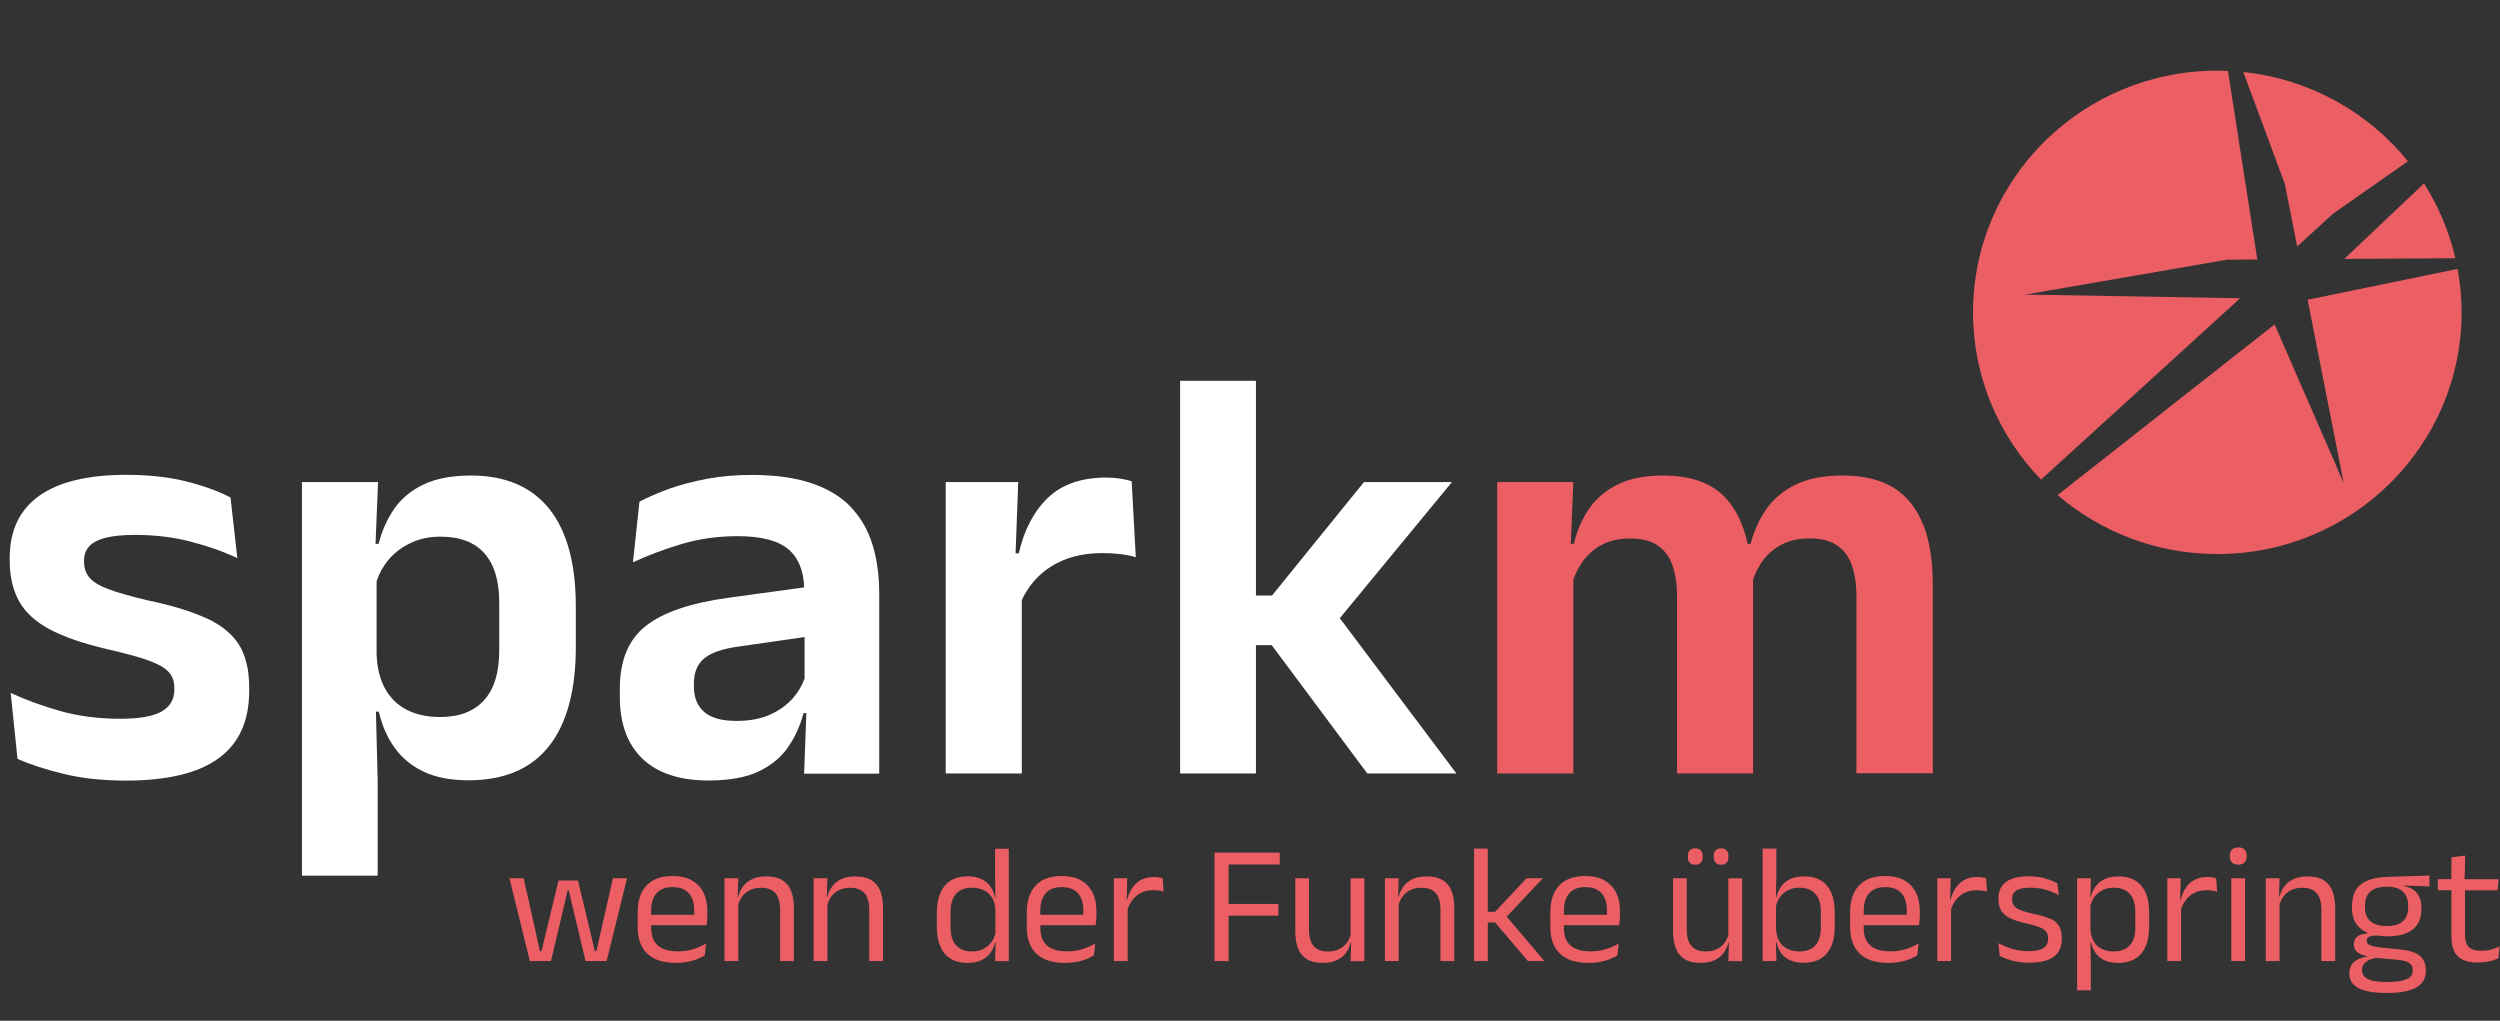
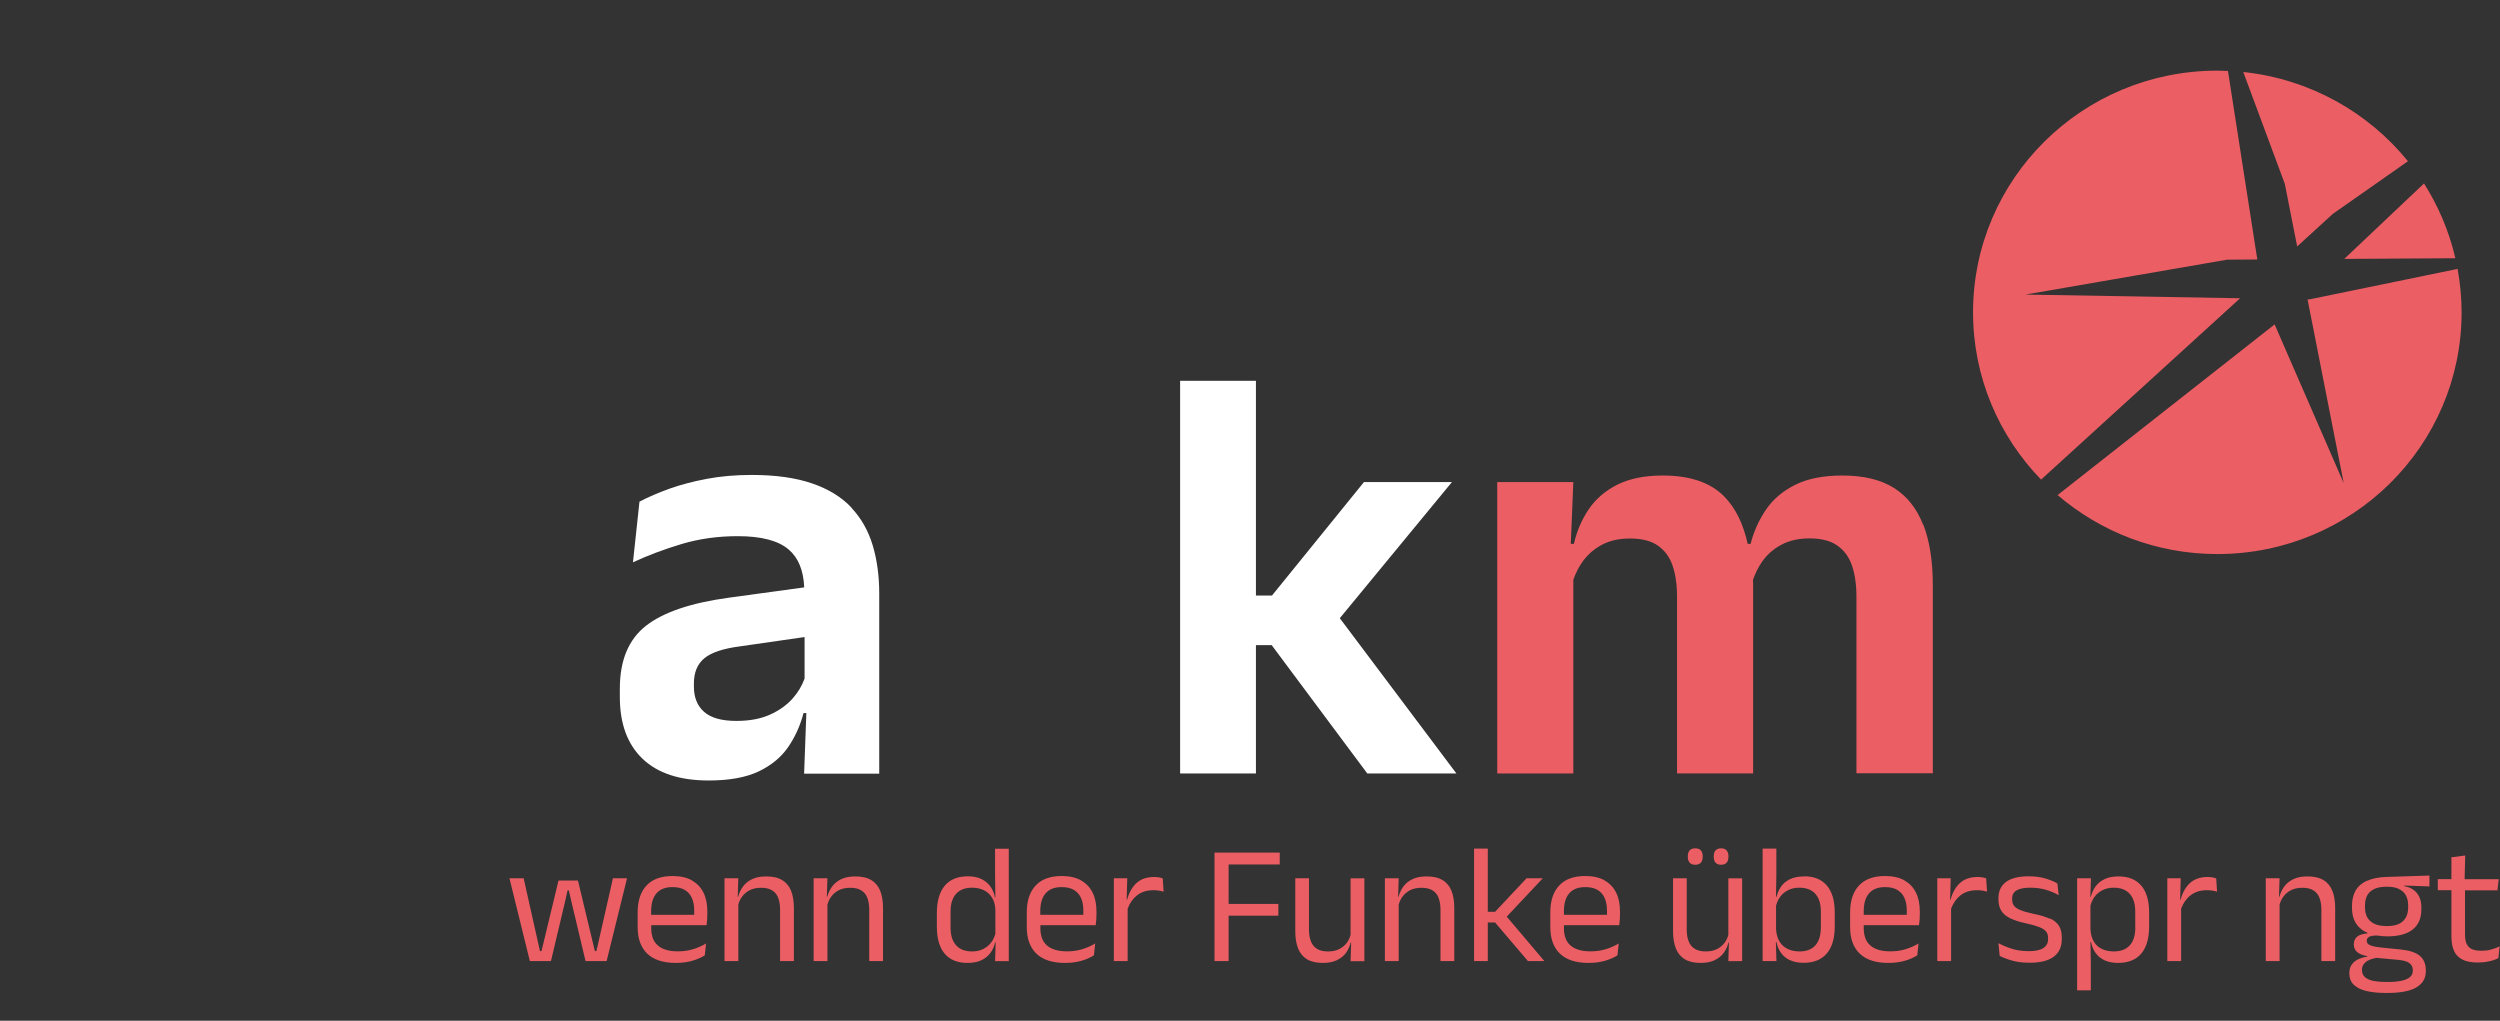
<svg xmlns="http://www.w3.org/2000/svg" width="169" height="69" viewBox="0 0 169 69" fill="none">
  <rect x="0" y="0" width="169" height="69" fill="#333333" stroke="none" />
  <path d="M151.648 4.868C156.142 5.341 160.097 7.595 162.777 10.899L157.706 14.453L155.288 16.661L154.454 12.43L151.648 4.875V4.868ZM163.861 12.403L158.474 17.502L165.983 17.456C165.563 15.636 164.834 13.934 163.861 12.397V12.403ZM156.103 20.241H155.991L158.435 32.658L153.764 21.93L139.094 33.466C141.991 35.949 145.762 37.454 149.894 37.454C159.013 37.454 166.404 30.142 166.404 21.115C166.404 20.11 166.305 19.131 166.134 18.178L156.103 20.241ZM151.438 20.162L136.919 19.913L150.551 17.554L152.594 17.541L150.61 4.796C150.367 4.783 150.131 4.776 149.888 4.776C140.769 4.776 133.378 12.088 133.378 21.115C133.378 25.503 135.132 29.491 137.977 32.421L151.438 20.156V20.162Z" fill="#EB5E64" />
-   <path d="M13.967 41.803C12.962 41.336 11.629 40.929 9.973 40.581C8.836 40.312 7.95 40.062 7.325 39.825C6.701 39.589 6.268 39.326 6.031 39.03C5.795 38.735 5.683 38.387 5.683 37.986V37.887C5.683 37.526 5.788 37.217 6.005 36.961C6.222 36.705 6.577 36.508 7.076 36.37C7.575 36.232 8.265 36.159 9.132 36.159C10.472 36.159 11.721 36.31 12.89 36.613C14.053 36.915 15.104 37.283 16.044 37.73L15.584 33.63C14.795 33.216 13.803 32.855 12.621 32.553C11.438 32.251 10.072 32.099 8.534 32.099C5.939 32.099 3.975 32.572 2.648 33.518C1.321 34.465 0.657 35.864 0.657 37.723V37.907C0.657 38.965 0.867 39.871 1.281 40.627C1.695 41.382 2.385 42.02 3.338 42.532C4.297 43.044 5.598 43.498 7.247 43.885C8.436 44.155 9.362 44.404 10.019 44.641C10.676 44.877 11.136 45.134 11.392 45.416C11.655 45.699 11.786 46.06 11.786 46.5V46.618C11.786 47.275 11.497 47.768 10.926 48.097C10.348 48.425 9.421 48.589 8.134 48.589C6.662 48.589 5.315 48.412 4.087 48.07C2.865 47.722 1.741 47.315 0.723 46.842L1.183 51.303C2.037 51.677 3.081 52.019 4.303 52.314C5.525 52.617 6.931 52.768 8.508 52.768C11.307 52.768 13.396 52.268 14.775 51.263C16.155 50.258 16.845 48.74 16.845 46.704V46.461C16.845 45.285 16.615 44.326 16.162 43.596C15.708 42.867 14.979 42.269 13.974 41.796L13.967 41.803Z" fill="white" />
-   <path d="M31.843 32.145C30.543 32.145 29.472 32.349 28.618 32.757C27.77 33.164 27.107 33.722 26.627 34.425C26.154 35.128 25.806 35.91 25.596 36.764H25.385L25.556 32.586H20.412V59.193H25.53V52.709L25.412 48.11H25.609C25.826 49.049 26.18 49.864 26.686 50.56C27.186 51.257 27.849 51.795 28.664 52.176C29.478 52.558 30.477 52.748 31.653 52.748C34.077 52.748 35.897 51.979 37.106 50.449C38.315 48.918 38.925 46.678 38.925 43.734V41.002C38.925 38.084 38.321 35.877 37.119 34.386C35.917 32.895 34.156 32.145 31.837 32.145H31.843ZM33.749 43.971C33.749 45.456 33.407 46.579 32.724 47.335C32.041 48.09 31.048 48.471 29.754 48.471C28.9 48.471 28.151 48.313 27.514 47.992C26.877 47.67 26.384 47.19 26.029 46.546C25.674 45.903 25.484 45.114 25.458 44.175V39.293C25.635 38.761 25.891 38.288 26.239 37.868C26.64 37.388 27.146 37.001 27.744 36.711C28.348 36.422 29.025 36.278 29.774 36.278C31.088 36.278 32.073 36.652 32.743 37.401C33.413 38.15 33.749 39.261 33.749 40.732V43.964V43.971Z" fill="white" />
  <path d="M57.557 34.313C56.893 33.604 56.007 33.059 54.896 32.678C53.786 32.297 52.426 32.106 50.823 32.106C49.739 32.106 48.727 32.191 47.788 32.369C46.848 32.546 46.001 32.77 45.245 33.039C44.49 33.315 43.813 33.604 43.228 33.913L42.788 38.012C43.793 37.546 44.884 37.132 46.073 36.777C47.256 36.422 48.524 36.245 49.877 36.245C51.473 36.245 52.617 36.547 53.319 37.151C53.97 37.71 54.318 38.564 54.364 39.707L49.273 40.404C46.717 40.752 44.845 41.382 43.669 42.302C42.493 43.222 41.901 44.634 41.901 46.553V47.118C41.901 48.924 42.414 50.317 43.439 51.296C44.464 52.275 45.955 52.761 47.906 52.761C49.299 52.761 50.422 52.557 51.283 52.15C52.137 51.743 52.807 51.191 53.28 50.501C53.753 49.811 54.101 49.043 54.318 48.202H54.509L54.358 52.301H59.436V40.134C59.436 38.945 59.291 37.854 58.996 36.869C58.7 35.883 58.221 35.036 57.557 34.327V34.313ZM53.602 47.197C53.195 47.656 52.676 48.031 52.045 48.313C51.414 48.596 50.659 48.734 49.778 48.734C48.786 48.734 48.064 48.53 47.597 48.123C47.137 47.716 46.907 47.144 46.907 46.408V46.205C46.907 45.456 47.144 44.884 47.617 44.496C48.09 44.109 48.892 43.839 50.015 43.695L54.39 43.064V45.87C54.213 46.356 53.95 46.802 53.595 47.203L53.602 47.197Z" fill="white" />
-   <path d="M75.742 32.356C75.46 32.31 75.144 32.283 74.796 32.283C73.108 32.283 71.794 32.737 70.841 33.65C69.888 34.563 69.231 35.811 68.87 37.408H68.653L68.831 32.586H63.93V52.288H69.074V40.561C69.527 39.602 70.184 38.84 71.051 38.295C72.01 37.69 73.167 37.388 74.533 37.388C74.96 37.388 75.368 37.414 75.755 37.46C76.143 37.506 76.484 37.579 76.78 37.671L76.498 32.526C76.268 32.461 76.018 32.402 75.735 32.356H75.742Z" fill="white" />
  <path d="M98.152 32.586H92.206L85.985 40.259H84.901V25.74H79.776V52.288H84.901V43.61H85.965L92.43 52.288H98.454L90.57 41.79L98.152 32.586Z" fill="white" />
  <path d="M130.001 35.47C129.574 34.366 128.911 33.538 128.024 32.98C127.13 32.421 125.974 32.145 124.542 32.145C123.254 32.145 122.197 32.356 121.362 32.77C120.528 33.184 119.864 33.742 119.385 34.445C118.905 35.148 118.557 35.923 118.34 36.764H118.143C117.847 35.404 117.315 34.327 116.547 33.551C115.614 32.612 114.234 32.145 112.401 32.145C111.186 32.145 110.167 32.349 109.346 32.757C108.532 33.164 107.881 33.716 107.408 34.412C106.935 35.108 106.593 35.89 106.396 36.764H106.186L106.357 32.586H101.213V52.288H106.357V39.188C106.515 38.742 106.725 38.328 106.988 37.96C107.329 37.487 107.763 37.106 108.295 36.823C108.827 36.541 109.458 36.403 110.194 36.403C110.982 36.403 111.613 36.56 112.073 36.882C112.532 37.204 112.868 37.657 113.065 38.236C113.262 38.814 113.367 39.51 113.367 40.312V52.282H118.511V39.569C118.511 39.458 118.511 39.339 118.498 39.215C118.655 38.755 118.866 38.328 119.128 37.953C119.464 37.48 119.897 37.099 120.436 36.817C120.968 36.534 121.599 36.396 122.321 36.396C123.11 36.396 123.74 36.554 124.2 36.876C124.66 37.198 124.995 37.651 125.192 38.229C125.389 38.807 125.495 39.504 125.495 40.305V52.275H130.658V39.563C130.658 37.927 130.441 36.56 130.014 35.457L130.001 35.47Z" fill="#EB5E64" />
  <path d="M104.293 59.37H103.196L101.067 61.637H100.575V57.367H99.648V64.968H100.575V62.36H101.067L103.288 64.968H104.398L101.856 61.965L104.293 59.37Z" fill="#EB5E64" />
  <path d="M116.349 58.457C116.513 58.457 116.638 58.411 116.717 58.319C116.802 58.227 116.842 58.089 116.842 57.918V57.879C116.842 57.708 116.802 57.577 116.717 57.485C116.631 57.393 116.513 57.347 116.349 57.347C116.185 57.347 116.053 57.393 115.974 57.485C115.889 57.577 115.85 57.708 115.85 57.879V57.918C115.85 58.089 115.889 58.22 115.974 58.319C116.06 58.411 116.185 58.457 116.349 58.457Z" fill="#EB5E64" />
  <path d="M138.576 62.11C138.293 61.979 137.912 61.861 137.439 61.769C137.071 61.69 136.776 61.604 136.572 61.519C136.362 61.434 136.217 61.328 136.138 61.217C136.059 61.099 136.02 60.961 136.02 60.79V60.744C136.02 60.593 136.059 60.461 136.138 60.349C136.217 60.238 136.349 60.159 136.526 60.1C136.703 60.041 136.94 60.008 137.229 60.008C137.63 60.008 137.991 60.054 138.313 60.152C138.635 60.251 138.917 60.369 139.167 60.514L139.082 59.725C138.878 59.601 138.609 59.489 138.287 59.39C137.965 59.292 137.584 59.239 137.143 59.239C136.46 59.239 135.948 59.364 135.606 59.62C135.265 59.87 135.094 60.244 135.094 60.731V60.783C135.094 61.079 135.153 61.335 135.271 61.539C135.389 61.742 135.58 61.92 135.856 62.058C136.125 62.196 136.5 62.32 136.966 62.419C137.36 62.504 137.662 62.596 137.879 62.682C138.096 62.767 138.241 62.872 138.326 62.984C138.411 63.096 138.451 63.247 138.451 63.418V63.483C138.451 63.753 138.339 63.956 138.122 64.094C137.906 64.232 137.577 64.298 137.15 64.298C136.723 64.298 136.349 64.245 136.014 64.14C135.678 64.035 135.37 63.904 135.094 63.759L135.179 64.62C135.403 64.731 135.678 64.843 136.02 64.935C136.355 65.034 136.749 65.08 137.203 65.08C137.919 65.08 138.457 64.948 138.825 64.679C139.193 64.41 139.377 64.015 139.377 63.483V63.385C139.377 63.063 139.318 62.8 139.193 62.596C139.068 62.393 138.871 62.222 138.589 62.09L138.576 62.11Z" fill="#EB5E64" />
  <path d="M143.219 59.246C142.838 59.246 142.523 59.305 142.267 59.43C142.011 59.554 141.807 59.719 141.656 59.929C141.505 60.139 141.406 60.369 141.34 60.625H141.308L141.347 59.37H140.414V66.945H141.34V65.126L141.314 63.68H141.354C141.406 63.963 141.511 64.212 141.669 64.429C141.827 64.646 142.03 64.81 142.28 64.922C142.53 65.034 142.832 65.093 143.173 65.093C143.87 65.093 144.395 64.882 144.75 64.462C145.105 64.041 145.282 63.431 145.282 62.622V61.696C145.282 60.901 145.105 60.29 144.757 59.876C144.402 59.456 143.889 59.246 143.219 59.246ZM144.349 62.695C144.349 63.227 144.224 63.628 143.975 63.904C143.725 64.179 143.364 64.317 142.891 64.317C142.595 64.317 142.332 64.265 142.096 64.153C141.866 64.041 141.675 63.877 141.544 63.654C141.406 63.431 141.334 63.148 141.314 62.813V61.23C141.373 61.006 141.459 60.803 141.59 60.625C141.735 60.435 141.912 60.284 142.135 60.172C142.359 60.06 142.602 60.008 142.884 60.008C143.357 60.008 143.719 60.146 143.968 60.422C144.218 60.697 144.343 61.098 144.343 61.624V62.695H144.349Z" fill="#EB5E64" />
  <path d="M121.96 59.246C121.579 59.246 121.263 59.305 121.007 59.43C120.751 59.554 120.547 59.719 120.403 59.929C120.258 60.139 120.153 60.369 120.094 60.625H120.054L120.081 59.193V57.367H119.154V64.968H120.087L120.048 63.674H120.087C120.14 63.956 120.245 64.206 120.403 64.423C120.56 64.639 120.764 64.804 121.02 64.915C121.276 65.027 121.572 65.086 121.92 65.086C122.61 65.086 123.129 64.876 123.49 64.455C123.852 64.035 124.029 63.424 124.029 62.616V61.69C124.029 60.895 123.852 60.284 123.503 59.87C123.149 59.449 122.636 59.239 121.966 59.239L121.96 59.246ZM123.09 62.675C123.09 63.22 122.965 63.628 122.722 63.904C122.472 64.18 122.117 64.317 121.651 64.317C121.355 64.317 121.092 64.265 120.856 64.153C120.619 64.041 120.435 63.877 120.297 63.654C120.159 63.431 120.081 63.148 120.061 62.813V61.23C120.12 61.006 120.205 60.803 120.337 60.625C120.481 60.435 120.659 60.284 120.882 60.172C121.106 60.06 121.349 60.008 121.631 60.008C122.104 60.008 122.465 60.146 122.715 60.422C122.965 60.697 123.09 61.098 123.09 61.63V62.682V62.675Z" fill="#EB5E64" />
  <path d="M149.559 59.311C149.461 59.291 149.349 59.285 149.231 59.285C148.738 59.285 148.344 59.423 148.041 59.692C147.746 59.968 147.536 60.343 147.411 60.816H147.378L147.417 59.37H146.511V64.968H147.444V61.427C147.588 61.046 147.798 60.743 148.074 60.527C148.383 60.29 148.751 60.178 149.171 60.178C149.316 60.178 149.441 60.185 149.559 60.205C149.677 60.224 149.782 60.251 149.874 60.277L149.815 59.377C149.736 59.351 149.651 59.324 149.553 59.311H149.559Z" fill="#EB5E64" />
  <path d="M128.734 59.508C128.386 59.318 127.952 59.219 127.433 59.219C126.658 59.219 126.074 59.429 125.673 59.856C125.272 60.283 125.068 60.888 125.068 61.676V62.675C125.068 63.45 125.285 64.048 125.719 64.468C126.152 64.882 126.796 65.093 127.644 65.093C128.044 65.093 128.412 65.047 128.741 64.955C129.069 64.863 129.358 64.738 129.608 64.58L129.693 63.779C129.418 63.943 129.122 64.074 128.813 64.166C128.498 64.265 128.163 64.311 127.795 64.311C127.479 64.311 127.21 64.278 126.98 64.206C126.75 64.133 126.566 64.035 126.415 63.897C126.271 63.759 126.159 63.601 126.093 63.411C126.028 63.22 125.988 63.01 125.988 62.78V62.544H129.726C129.739 62.425 129.753 62.307 129.766 62.182C129.772 62.057 129.779 61.939 129.779 61.814V61.611C129.779 61.118 129.693 60.691 129.516 60.336C129.339 59.981 129.076 59.705 128.728 59.515L128.734 59.508ZM128.898 61.84H125.988V61.591C125.988 61.072 126.106 60.671 126.349 60.389C126.593 60.106 126.954 59.968 127.433 59.968C127.762 59.968 128.031 60.027 128.248 60.152C128.465 60.277 128.629 60.454 128.734 60.691C128.846 60.927 128.898 61.216 128.898 61.551C128.898 61.637 128.898 61.735 128.898 61.827V61.84Z" fill="#EB5E64" />
  <path d="M168.382 64.199C168.172 64.252 167.955 64.271 167.732 64.271C167.331 64.271 167.048 64.186 166.884 64.008C166.713 63.838 166.634 63.562 166.634 63.194V60.185H168.829L168.914 59.436H166.608L166.648 57.833L165.715 57.951V59.429H164.795V60.178H165.715V63.292C165.715 63.687 165.774 64.015 165.892 64.278C166.01 64.541 166.201 64.738 166.464 64.869C166.726 65.001 167.075 65.066 167.508 65.066C167.764 65.066 168.014 65.04 168.257 64.987C168.5 64.935 168.71 64.863 168.888 64.771L168.973 63.976C168.789 64.068 168.592 64.14 168.382 64.186V64.199Z" fill="#EB5E64" />
  <path d="M159.992 59.541C159.644 59.706 159.388 59.929 159.23 60.218C159.073 60.507 158.994 60.842 158.994 61.23V61.374C158.994 61.992 159.197 62.471 159.605 62.8C159.73 62.905 159.881 62.984 160.038 63.056V63.102C159.828 63.115 159.657 63.155 159.519 63.214C159.381 63.273 159.283 63.358 159.217 63.463C159.151 63.569 159.119 63.693 159.119 63.838C159.119 64.055 159.191 64.225 159.342 64.357C159.493 64.488 159.723 64.58 160.038 64.633V64.666C159.815 64.698 159.605 64.758 159.421 64.843C159.237 64.928 159.086 65.053 158.981 65.204C158.869 65.356 158.816 65.546 158.816 65.776V65.796C158.816 66.118 158.915 66.38 159.119 66.571C159.322 66.761 159.605 66.906 159.966 66.991C160.334 67.077 160.768 67.123 161.273 67.123H161.438C161.963 67.123 162.417 67.07 162.798 66.972C163.179 66.873 163.468 66.709 163.678 66.486C163.882 66.262 163.987 65.98 163.987 65.631V65.605C163.987 65.171 163.849 64.837 163.579 64.613C163.31 64.39 162.876 64.245 162.285 64.186L160.925 64.048C160.584 64.009 160.347 63.956 160.203 63.89C160.058 63.825 159.992 63.733 159.992 63.601C159.992 63.477 160.045 63.391 160.143 63.332C160.242 63.273 160.426 63.24 160.682 63.24H160.702C160.906 63.273 161.129 63.299 161.372 63.299C162.134 63.299 162.712 63.142 163.1 62.833C163.487 62.524 163.685 62.071 163.685 61.473V61.348C163.685 61.085 163.645 60.862 163.56 60.665C163.474 60.468 163.35 60.31 163.185 60.178C163.014 60.047 162.804 59.955 162.535 59.903V59.863L164.23 59.922V59.187L161.372 59.279C160.807 59.292 160.354 59.384 160.006 59.548L159.992 59.541ZM160.196 64.876C160.327 64.823 160.479 64.784 160.643 64.751L162.082 64.882C162.456 64.915 162.719 64.988 162.876 65.106C163.034 65.218 163.106 65.382 163.106 65.599V65.618C163.106 65.802 163.041 65.947 162.903 66.058C162.765 66.17 162.581 66.249 162.331 66.302C162.082 66.354 161.786 66.38 161.444 66.38H161.313C160.978 66.38 160.689 66.354 160.439 66.308C160.196 66.255 160.006 66.177 159.874 66.058C159.743 65.94 159.67 65.782 159.67 65.585V65.572C159.67 65.401 159.716 65.263 159.808 65.152C159.9 65.04 160.025 64.948 160.189 64.882L160.196 64.876ZM162.16 60.093C162.371 60.192 162.528 60.336 162.633 60.52C162.739 60.711 162.791 60.934 162.791 61.203V61.341C162.791 61.617 162.739 61.847 162.627 62.038C162.515 62.228 162.357 62.366 162.147 62.465C161.937 62.557 161.668 62.603 161.346 62.603C161.024 62.603 160.748 62.557 160.531 62.458C160.314 62.36 160.15 62.222 160.038 62.031C159.927 61.841 159.874 61.611 159.874 61.335V61.203C159.874 60.954 159.92 60.73 160.019 60.54C160.117 60.349 160.275 60.205 160.492 60.1C160.708 59.995 160.991 59.942 161.333 59.942H161.365C161.681 59.942 161.944 59.988 162.16 60.087V60.093Z" fill="#EB5E64" />
  <path d="M116.842 63.181C116.79 63.371 116.718 63.542 116.606 63.7C116.468 63.89 116.297 64.041 116.08 64.153C115.863 64.265 115.607 64.317 115.312 64.317C114.996 64.317 114.74 64.258 114.556 64.133C114.366 64.015 114.234 63.844 114.149 63.621C114.063 63.398 114.024 63.141 114.024 62.852V59.37H113.098V62.957C113.098 63.411 113.163 63.792 113.288 64.114C113.413 64.436 113.617 64.679 113.886 64.843C114.155 65.007 114.517 65.093 114.957 65.093C115.338 65.093 115.653 65.033 115.909 64.909C116.166 64.784 116.376 64.62 116.527 64.409C116.678 64.199 116.783 63.969 116.842 63.719H116.875L116.836 64.974H117.769V59.377H116.836V63.187L116.842 63.181Z" fill="#EB5E64" />
-   <path d="M151.767 59.371H150.834V64.968H151.767V59.371Z" fill="#EB5E64" />
-   <path d="M151.3 57.288C151.11 57.288 150.965 57.34 150.873 57.439C150.781 57.538 150.735 57.675 150.735 57.859V57.886C150.735 58.063 150.781 58.201 150.873 58.3C150.965 58.398 151.11 58.451 151.3 58.451C151.491 58.451 151.635 58.398 151.734 58.3C151.826 58.201 151.878 58.063 151.878 57.879V57.853C151.878 57.675 151.832 57.531 151.734 57.432C151.635 57.334 151.497 57.281 151.3 57.281V57.288Z" fill="#EB5E64" />
  <path d="M157.063 59.495C156.787 59.324 156.432 59.246 155.985 59.246C155.611 59.246 155.296 59.305 155.033 59.43C154.777 59.554 154.566 59.719 154.415 59.929C154.264 60.139 154.152 60.369 154.093 60.619H154.06L154.1 59.37H153.167V64.968H154.1V61.151C154.152 60.96 154.231 60.783 154.343 60.632C154.474 60.441 154.652 60.29 154.869 60.178C155.085 60.067 155.342 60.014 155.637 60.014C155.959 60.014 156.209 60.073 156.399 60.198C156.583 60.316 156.721 60.487 156.8 60.704C156.879 60.921 156.925 61.184 156.925 61.486V64.968H157.858V61.381C157.858 60.921 157.792 60.533 157.667 60.218C157.542 59.903 157.339 59.66 157.069 59.495H157.063Z" fill="#EB5E64" />
  <path d="M134.009 59.311C133.911 59.292 133.799 59.285 133.681 59.285C133.188 59.285 132.794 59.423 132.492 59.693C132.196 59.968 131.986 60.343 131.861 60.816H131.828L131.868 59.371H130.961V64.968H131.894V61.427C132.038 61.046 132.249 60.744 132.525 60.527C132.833 60.29 133.201 60.179 133.622 60.179C133.766 60.179 133.891 60.185 134.009 60.205C134.128 60.225 134.233 60.251 134.325 60.277L134.265 59.377C134.187 59.351 134.101 59.325 134.003 59.311H134.009Z" fill="#EB5E64" />
  <path d="M46.77 59.508C46.422 59.318 45.989 59.219 45.47 59.219C44.694 59.219 44.11 59.429 43.709 59.856C43.308 60.283 43.105 60.888 43.105 61.676V62.675C43.105 63.45 43.321 64.048 43.755 64.468C44.188 64.882 44.832 65.093 45.68 65.093C46.081 65.093 46.449 65.047 46.777 64.955C47.105 64.863 47.395 64.738 47.644 64.58L47.73 63.779C47.454 63.943 47.158 64.074 46.849 64.166C46.534 64.265 46.199 64.311 45.831 64.311C45.516 64.311 45.246 64.278 45.016 64.206C44.786 64.133 44.602 64.035 44.451 63.897C44.307 63.759 44.195 63.601 44.129 63.411C44.064 63.22 44.024 63.01 44.024 62.78V62.544H47.762C47.776 62.425 47.789 62.307 47.802 62.182C47.808 62.057 47.815 61.939 47.815 61.814V61.611C47.815 61.118 47.73 60.691 47.552 60.336C47.375 59.981 47.112 59.705 46.764 59.515L46.77 59.508ZM46.928 61.84H44.018V61.591C44.018 61.072 44.136 60.671 44.379 60.389C44.622 60.106 44.983 59.968 45.463 59.968C45.791 59.968 46.061 60.027 46.278 60.152C46.495 60.277 46.659 60.454 46.764 60.691C46.876 60.927 46.928 61.216 46.928 61.551C46.928 61.637 46.928 61.735 46.928 61.827V61.84Z" fill="#EB5E64" />
  <path d="M52.872 59.495C52.596 59.324 52.242 59.246 51.795 59.246C51.42 59.246 51.105 59.305 50.842 59.43C50.586 59.554 50.376 59.719 50.225 59.929C50.074 60.139 49.962 60.369 49.903 60.619H49.87L49.91 59.37H48.977V64.968H49.91V61.151C49.962 60.96 50.041 60.783 50.153 60.632C50.284 60.441 50.461 60.29 50.678 60.178C50.895 60.067 51.151 60.014 51.447 60.014C51.769 60.014 52.018 60.073 52.209 60.198C52.393 60.316 52.531 60.487 52.61 60.704C52.688 60.921 52.734 61.184 52.734 61.486V64.968H53.667V61.381C53.667 60.921 53.602 60.533 53.477 60.218C53.352 59.903 53.148 59.66 52.879 59.495H52.872Z" fill="#EB5E64" />
  <path d="M67.267 59.193L67.287 60.658H67.254C67.202 60.369 67.097 60.119 66.939 59.909C66.781 59.699 66.578 59.535 66.328 59.416C66.078 59.298 65.776 59.239 65.434 59.239C64.745 59.239 64.219 59.449 63.864 59.876C63.509 60.303 63.332 60.914 63.332 61.716V62.642C63.332 63.443 63.509 64.048 63.858 64.468C64.212 64.882 64.725 65.092 65.395 65.092C65.776 65.092 66.098 65.033 66.347 64.909C66.604 64.784 66.807 64.619 66.959 64.409C67.11 64.199 67.215 63.969 67.267 63.713H67.307L67.267 64.974H68.194V57.373H67.267V59.199V59.193ZM67.287 63.115C67.228 63.332 67.142 63.529 67.011 63.7C66.867 63.89 66.689 64.041 66.466 64.153C66.242 64.265 65.999 64.317 65.717 64.317C65.244 64.317 64.882 64.179 64.633 63.903C64.383 63.627 64.258 63.227 64.258 62.701V61.637C64.258 61.098 64.383 60.697 64.633 60.421C64.882 60.145 65.244 60.008 65.717 60.008C66.013 60.008 66.282 60.067 66.512 60.178C66.742 60.29 66.926 60.461 67.064 60.684C67.202 60.907 67.274 61.184 67.287 61.512V63.115Z" fill="#EB5E64" />
  <path d="M58.898 59.495C58.622 59.324 58.267 59.246 57.82 59.246C57.446 59.246 57.13 59.305 56.868 59.43C56.611 59.554 56.401 59.719 56.25 59.929C56.099 60.139 55.987 60.369 55.928 60.619H55.895L55.935 59.37H55.002V64.968H55.935V61.151C55.987 60.96 56.066 60.783 56.178 60.632C56.309 60.441 56.487 60.29 56.703 60.178C56.92 60.067 57.176 60.014 57.472 60.014C57.794 60.014 58.044 60.073 58.234 60.198C58.418 60.316 58.556 60.487 58.635 60.704C58.714 60.921 58.76 61.184 58.76 61.486V64.968H59.693V61.381C59.693 60.921 59.627 60.533 59.502 60.218C59.377 59.903 59.174 59.66 58.904 59.495H58.898Z" fill="#EB5E64" />
  <path d="M114.596 58.457C114.767 58.457 114.898 58.411 114.977 58.319C115.062 58.227 115.102 58.089 115.102 57.919V57.879C115.102 57.708 115.062 57.577 114.977 57.485C114.892 57.393 114.767 57.347 114.596 57.347C114.425 57.347 114.307 57.393 114.222 57.485C114.136 57.577 114.097 57.708 114.097 57.879V57.919C114.097 58.089 114.136 58.221 114.222 58.319C114.307 58.411 114.432 58.457 114.596 58.457Z" fill="#EB5E64" />
  <path d="M40.318 64.291H40.213L39.07 59.522H37.756L36.606 64.291H36.501L35.398 59.37H34.438L35.818 64.968H37.244L38.19 60.986L38.367 60.192H38.453L38.636 60.986L39.583 64.968H41.008L42.388 59.37H41.435L40.318 64.291Z" fill="#EB5E64" />
  <path d="M91.305 63.181C91.253 63.371 91.18 63.542 91.069 63.7C90.931 63.891 90.76 64.042 90.543 64.153C90.326 64.265 90.07 64.318 89.775 64.318C89.459 64.318 89.203 64.258 89.019 64.134C88.829 64.015 88.697 63.845 88.612 63.621C88.526 63.398 88.487 63.142 88.487 62.852V59.371H87.561V62.958C87.561 63.411 87.626 63.792 87.751 64.114C87.876 64.436 88.08 64.679 88.349 64.843C88.618 65.007 88.98 65.093 89.42 65.093C89.801 65.093 90.116 65.034 90.372 64.909C90.629 64.784 90.839 64.62 90.99 64.41C91.141 64.199 91.246 63.969 91.305 63.72H91.338L91.299 64.975H92.232V59.377H91.299V63.188L91.305 63.181Z" fill="#EB5E64" />
  <path d="M108.467 59.508C108.118 59.318 107.685 59.219 107.166 59.219C106.391 59.219 105.806 59.429 105.405 59.856C105.004 60.283 104.801 60.888 104.801 61.676V62.675C104.801 63.45 105.018 64.048 105.451 64.468C105.885 64.882 106.529 65.093 107.376 65.093C107.777 65.093 108.145 65.047 108.473 64.955C108.802 64.863 109.091 64.738 109.34 64.58L109.426 63.779C109.15 63.943 108.854 64.074 108.546 64.166C108.23 64.265 107.895 64.311 107.527 64.311C107.212 64.311 106.943 64.278 106.713 64.206C106.483 64.133 106.299 64.035 106.148 63.897C106.003 63.759 105.891 63.601 105.826 63.411C105.76 63.22 105.721 63.01 105.721 62.78V62.544H109.459C109.472 62.425 109.485 62.307 109.498 62.182C109.505 62.057 109.511 61.939 109.511 61.814V61.611C109.511 61.118 109.426 60.691 109.248 60.336C109.071 59.981 108.808 59.705 108.46 59.515L108.467 59.508ZM108.631 61.84H105.721V61.591C105.721 61.072 105.839 60.671 106.082 60.389C106.325 60.106 106.686 59.968 107.166 59.968C107.494 59.968 107.764 60.027 107.981 60.152C108.197 60.277 108.362 60.454 108.467 60.691C108.578 60.927 108.631 61.216 108.631 61.551C108.631 61.637 108.631 61.735 108.631 61.827V61.84Z" fill="#EB5E64" />
  <path d="M73.076 59.508C72.728 59.318 72.294 59.219 71.775 59.219C71 59.219 70.415 59.429 70.015 59.856C69.614 60.283 69.41 60.888 69.41 61.676V62.675C69.41 63.45 69.627 64.048 70.061 64.468C70.494 64.882 71.138 65.093 71.986 65.093C72.386 65.093 72.754 65.047 73.083 64.955C73.411 64.863 73.7 64.738 73.95 64.58L74.035 63.779C73.759 63.943 73.464 64.074 73.155 64.166C72.84 64.265 72.504 64.311 72.137 64.311C71.821 64.311 71.552 64.278 71.322 64.206C71.092 64.133 70.908 64.035 70.757 63.897C70.612 63.759 70.501 63.601 70.435 63.411C70.369 63.22 70.33 63.01 70.33 62.78V62.544H74.068C74.081 62.425 74.094 62.307 74.108 62.182C74.114 62.057 74.121 61.939 74.121 61.814V61.611C74.121 61.118 74.035 60.691 73.858 60.336C73.68 59.981 73.418 59.705 73.07 59.515L73.076 59.508ZM73.234 61.84H70.323V61.591C70.323 61.072 70.442 60.671 70.685 60.389C70.928 60.106 71.289 59.968 71.769 59.968C72.097 59.968 72.367 60.027 72.583 60.152C72.8 60.277 72.964 60.454 73.07 60.691C73.181 60.927 73.234 61.216 73.234 61.551C73.234 61.637 73.234 61.735 73.234 61.827V61.84Z" fill="#EB5E64" />
  <path d="M97.515 59.495C97.239 59.324 96.884 59.246 96.438 59.246C96.063 59.246 95.748 59.305 95.485 59.43C95.229 59.554 95.019 59.719 94.867 59.929C94.716 60.139 94.605 60.369 94.546 60.619H94.513L94.552 59.37H93.619V64.968H94.552V61.151C94.605 60.96 94.683 60.783 94.795 60.632C94.927 60.441 95.104 60.29 95.321 60.178C95.537 60.067 95.794 60.014 96.089 60.014C96.411 60.014 96.661 60.073 96.851 60.198C97.035 60.316 97.173 60.487 97.252 60.704C97.331 60.921 97.377 61.184 97.377 61.486V64.968H98.31V61.381C98.31 60.921 98.244 60.533 98.119 60.218C97.995 59.903 97.791 59.66 97.522 59.495H97.515Z" fill="#EB5E64" />
  <path d="M78.344 59.311C78.246 59.291 78.134 59.285 78.016 59.285C77.523 59.285 77.129 59.423 76.827 59.692C76.531 59.968 76.321 60.343 76.196 60.816H76.163L76.203 59.37H75.296V64.968H76.229V61.427C76.373 61.046 76.584 60.743 76.859 60.527C77.168 60.29 77.536 60.178 77.957 60.178C78.101 60.178 78.226 60.185 78.344 60.205C78.463 60.224 78.568 60.251 78.66 60.277L78.6 59.377C78.522 59.351 78.436 59.324 78.338 59.311H78.344Z" fill="#EB5E64" />
  <path d="M82.377 57.636H82.102V64.968H83.054V61.9H86.418V61.105H83.054V58.438H86.51V57.636H83.054H82.377Z" fill="#EB5E64" />
</svg>